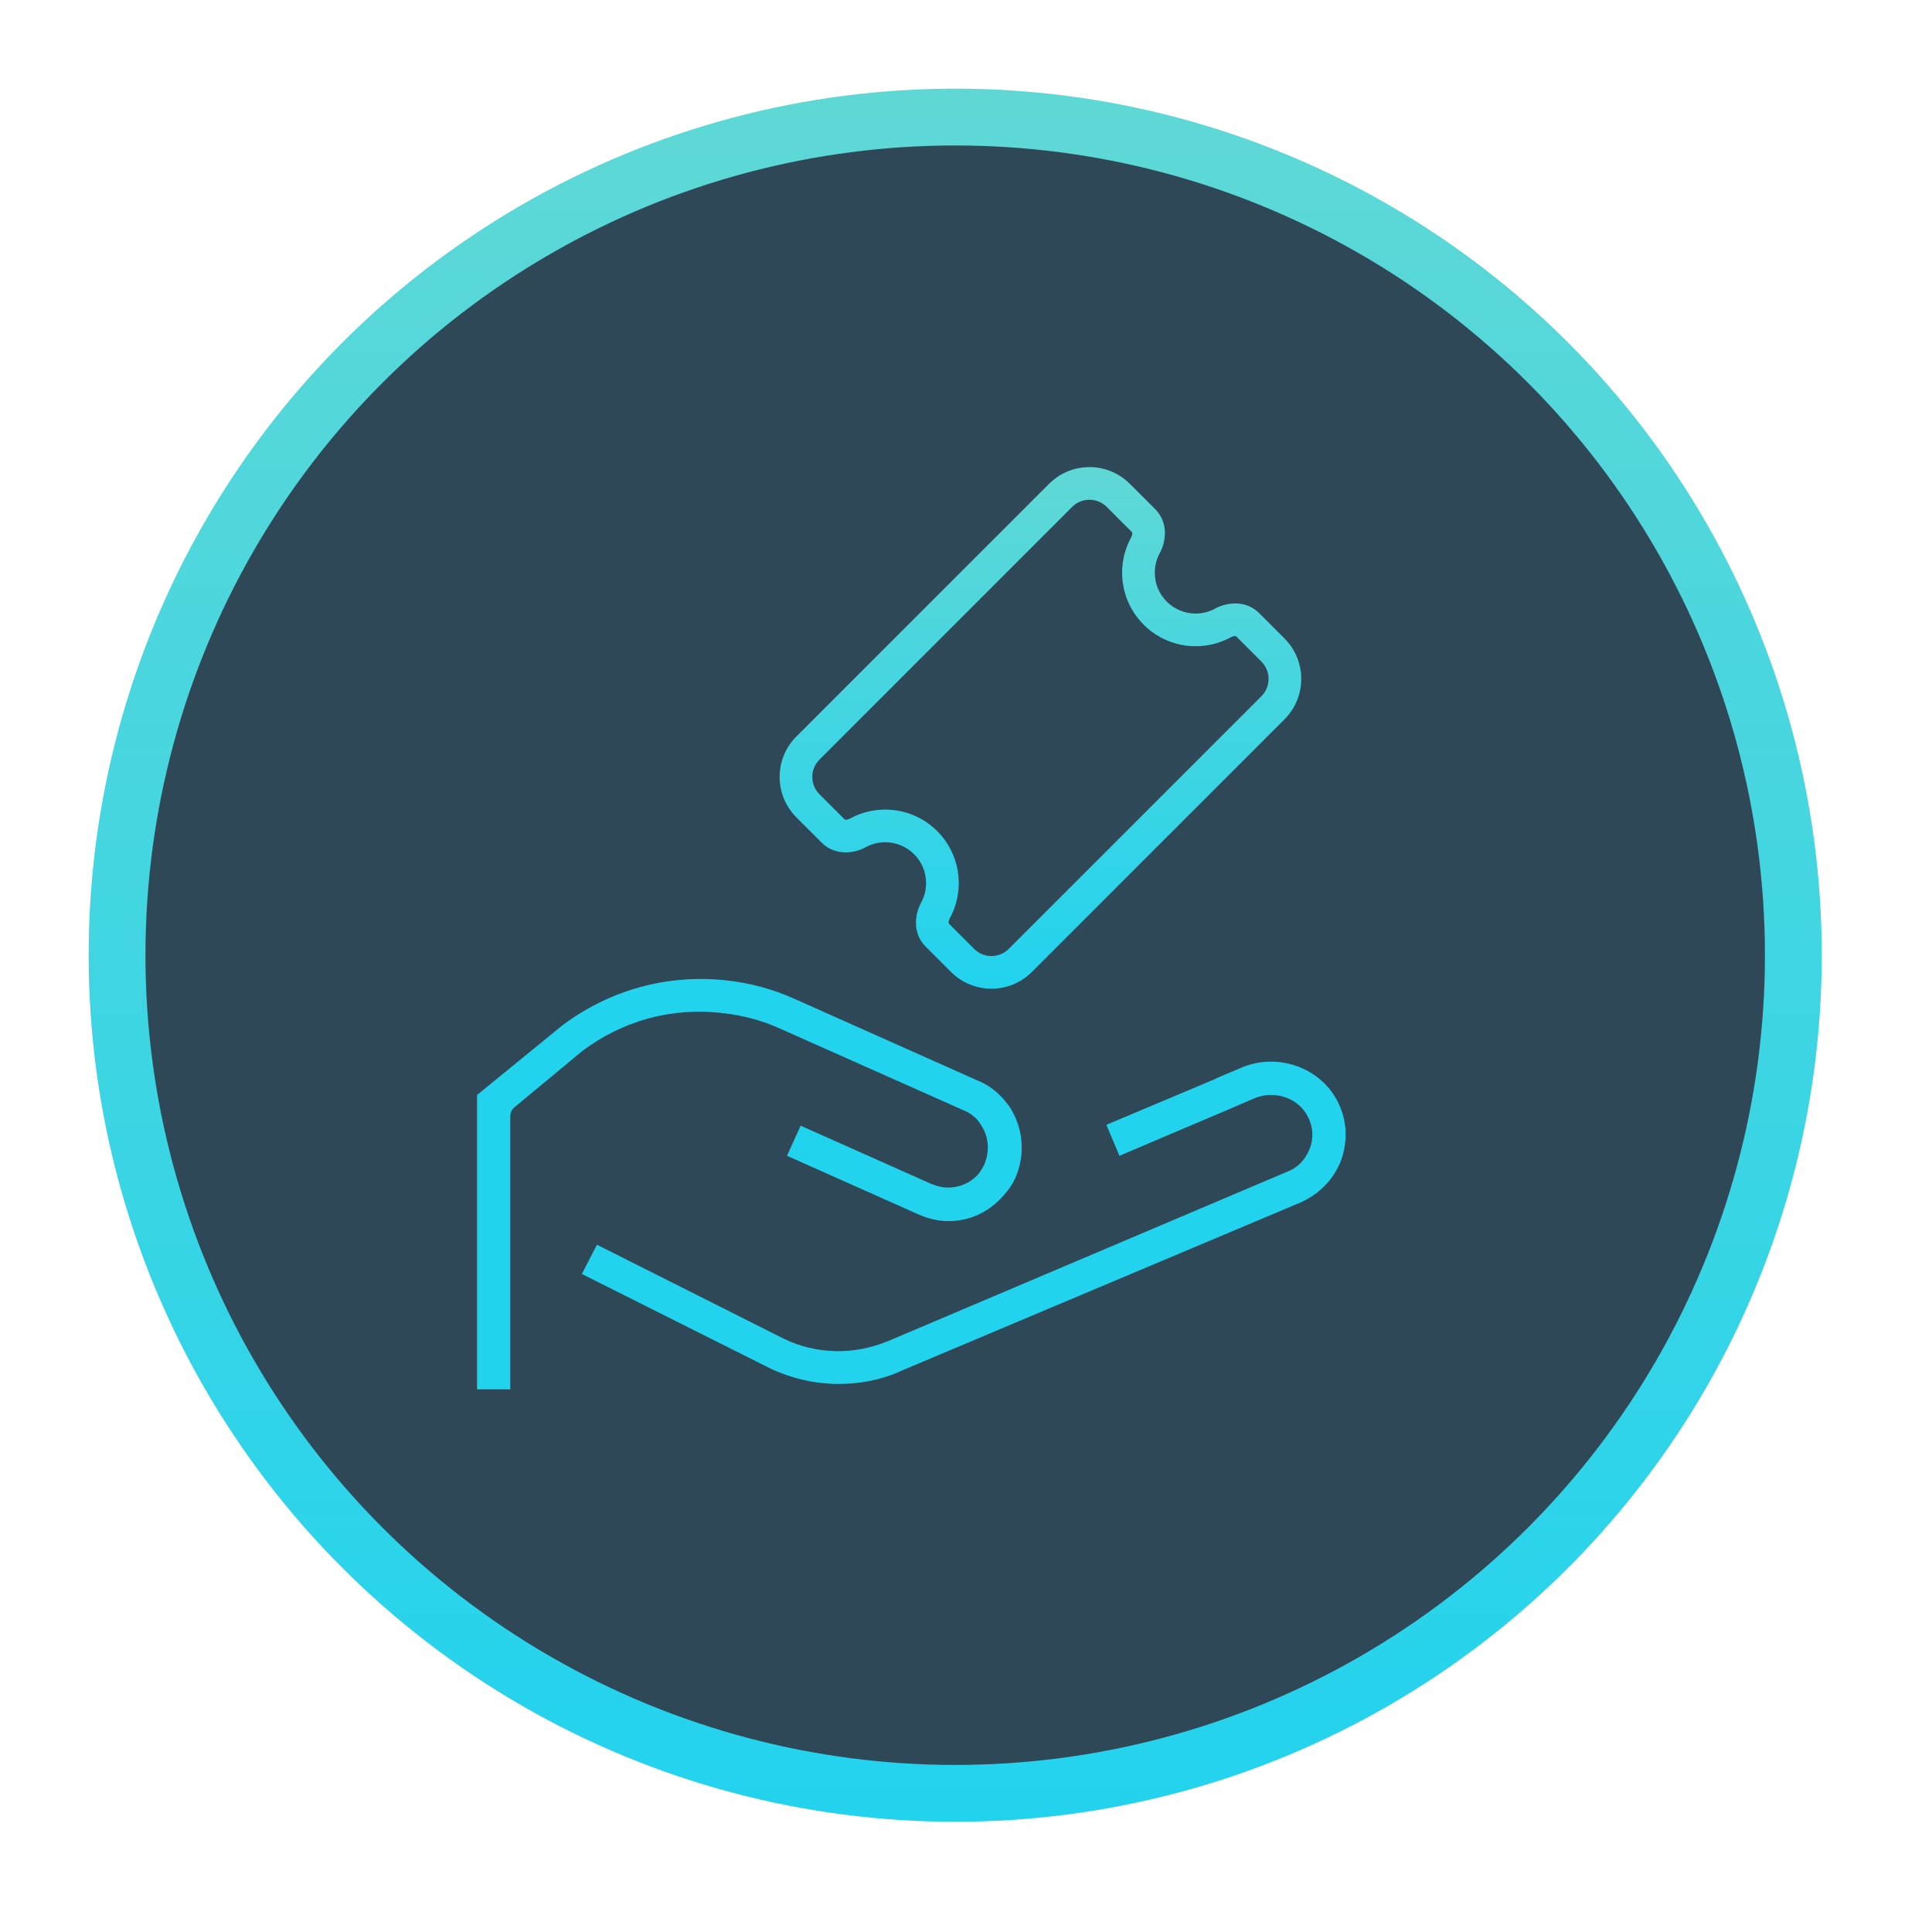
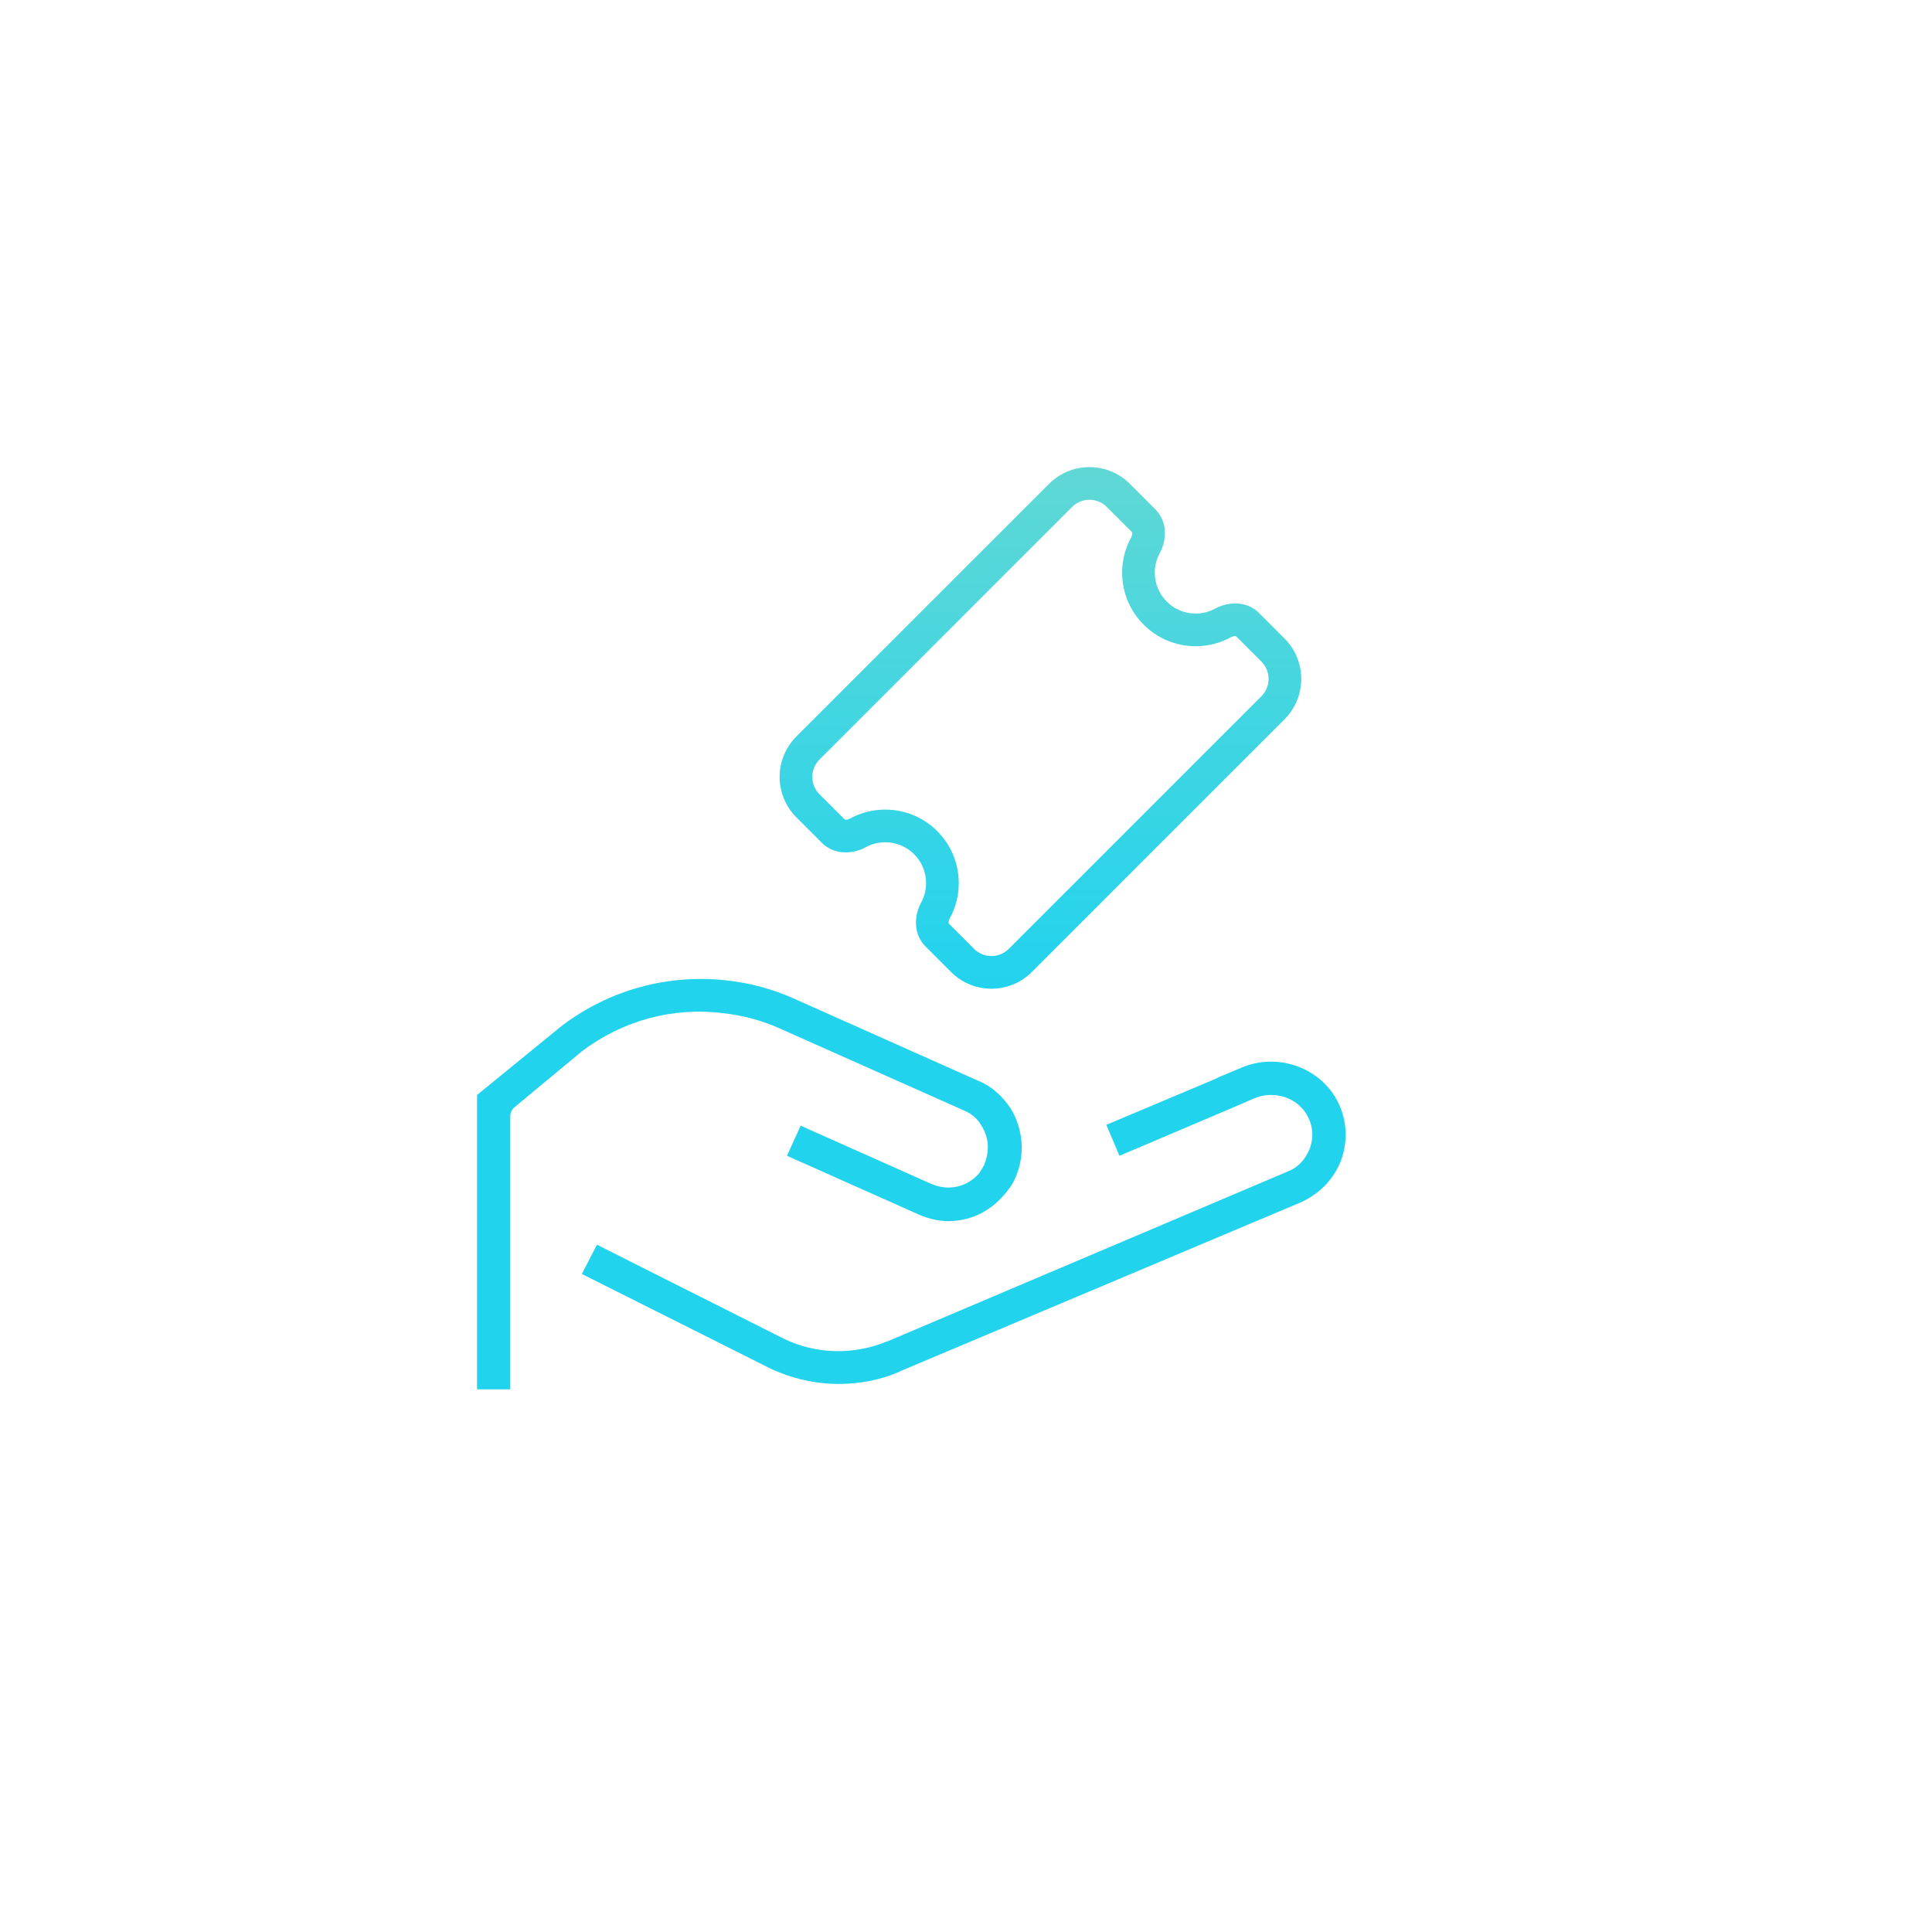
<svg xmlns="http://www.w3.org/2000/svg" width="100%" height="100%" viewBox="0 0 68 68" version="1.1" xml:space="preserve" style="fill-rule:evenodd;clip-rule:evenodd;">
  <g transform="matrix(1,0,0,1,-1554.65,-1295.69)">
    <g>
      <g transform="matrix(1,0,0,1,1557.77,1298.81)">
-         <circle cx="30.5" cy="30.5" r="29.5" style="fill:rgb(47,72,88);stroke:url(#_Linear1);stroke-width:2px;" />
-       </g>
+         </g>
      <path d="M1599.98,1336.92C1600.34,1336.78 1600.59,1336.5 1600.74,1336.14C1600.88,1335.79 1600.88,1335.39 1600.7,1335.03C1600.38,1334.34 1599.52,1334.04 1598.79,1334.35L1597.91,1334.73L1594.05,1336.37L1593.59,1335.28L1597.46,1333.65L1597.46,1333.64L1598.34,1333.27C1599.65,1332.71 1601.19,1333.29 1601.77,1334.54C1602.07,1335.18 1602.09,1335.89 1601.84,1336.56C1601.58,1337.21 1601.08,1337.72 1600.43,1338.01L1586.34,1343.95C1586.33,1343.95 1586.33,1343.96 1586.33,1343.96C1585.66,1344.26 1584.91,1344.4 1584.17,1344.4C1583.34,1344.4 1582.5,1344.21 1581.73,1343.84L1575.13,1340.53L1575.66,1339.5L1582.24,1342.81C1582.24,1342.81 1582.24,1342.81 1582.24,1342.81C1583.37,1343.36 1584.7,1343.39 1585.88,1342.9L1585.89,1342.9L1599.98,1336.92Z" style="fill:url(#_Linear2);fill-rule:nonzero;" />
      <path d="M1572.76,1334.66C1572.66,1334.74 1572.61,1334.86 1572.61,1334.99L1572.61,1344.59C1572.61,1344.59 1571.44,1344.59 1571.44,1344.59L1571.44,1334.23C1571.44,1334.23 1574.43,1331.79 1574.43,1331.79C1576.1,1330.53 1578.16,1329.96 1580.25,1330.2C1581.06,1330.29 1581.87,1330.51 1582.6,1330.84L1582.6,1330.84L1589.1,1333.74C1589.11,1333.74 1589.11,1333.74 1589.11,1333.74C1589.56,1333.93 1589.94,1334.28 1590.22,1334.7C1590.67,1335.44 1590.74,1336.34 1590.39,1337.14C1590.29,1337.38 1590.13,1337.59 1589.96,1337.78C1589.44,1338.37 1588.76,1338.67 1588.02,1338.67C1587.68,1338.67 1587.31,1338.58 1586.97,1338.43L1582.35,1336.37C1582.35,1336.37 1582.83,1335.31 1582.83,1335.31L1587.45,1337.37L1587.46,1337.37C1588.02,1337.61 1588.66,1337.48 1589.08,1337.02C1589.1,1337 1589.11,1336.98 1589.12,1336.97C1589.18,1336.88 1589.24,1336.79 1589.3,1336.67C1589.3,1336.66 1589.31,1336.65 1589.31,1336.63C1589.49,1336.18 1589.44,1335.7 1589.2,1335.32C1589.06,1335.07 1588.84,1334.88 1588.59,1334.78C1588.59,1334.78 1582.12,1331.9 1582.12,1331.9C1581.48,1331.61 1580.82,1331.43 1580.1,1331.35C1578.31,1331.13 1576.56,1331.61 1575.12,1332.7C1575.12,1332.71 1575.11,1332.71 1575.11,1332.71L1572.76,1334.66Z" style="fill:url(#_Linear3);fill-rule:nonzero;" />
      <g transform="matrix(1,0,0,1,1557.77,1298.81)">
        <path d="M35.835,14.723C35.498,14.386 34.952,14.386 34.615,14.723L25.723,23.615C25.386,23.952 25.386,24.498 25.723,24.835L26.614,25.725C26.613,25.725 26.614,25.726 26.614,25.725C26.617,25.727 26.627,25.73 26.645,25.731C26.684,25.733 26.741,25.722 26.797,25.691C27.166,25.489 27.589,25.375 28.038,25.375C29.467,25.375 30.625,26.533 30.625,27.962C30.625,28.411 30.511,28.834 30.309,29.203C30.278,29.259 30.267,29.316 30.269,29.355C30.27,29.372 30.273,29.382 30.274,29.385C30.274,29.385 30.274,29.386 30.274,29.385L31.165,30.277C31.502,30.614 32.048,30.614 32.385,30.277L41.277,21.385C41.614,21.048 41.614,20.502 41.277,20.165L40.386,19.274C40.386,19.274 40.386,19.274 40.386,19.274C40.383,19.273 40.373,19.269 40.355,19.269C40.316,19.267 40.259,19.278 40.203,19.309C39.834,19.51 39.411,19.625 38.963,19.625C37.534,19.625 36.375,18.466 36.375,17.037C36.375,16.589 36.49,16.166 36.691,15.797C36.722,15.741 36.733,15.684 36.731,15.645C36.731,15.627 36.727,15.618 36.726,15.615C36.726,15.614 36.726,15.615 36.726,15.615L35.835,14.723ZM33.802,13.91C34.588,13.124 35.862,13.124 36.648,13.91L37.539,14.801C38.007,15.269 37.927,15.935 37.7,16.349C37.589,16.553 37.525,16.787 37.525,17.037C37.525,17.831 38.169,18.475 38.963,18.475C39.213,18.475 39.447,18.411 39.651,18.3C40.065,18.073 40.731,17.993 41.199,18.46L42.09,19.352C42.876,20.138 42.876,21.412 42.09,22.198L33.198,31.09C32.412,31.876 31.138,31.876 30.352,31.09L29.461,30.199C28.993,29.731 29.073,29.065 29.3,28.651C29.411,28.447 29.475,28.213 29.475,27.962C29.475,27.168 28.831,26.525 28.038,26.525C27.787,26.525 27.553,26.588 27.349,26.7C26.935,26.927 26.269,27.007 25.801,26.539L24.91,25.648C24.124,24.862 24.124,23.588 24.91,22.802L33.802,13.91Z" style="fill:url(#_Linear4);fill-rule:nonzero;" />
      </g>
    </g>
  </g>
  <defs>
    <linearGradient id="_Linear1" x1="0" y1="0" x2="1" y2="0" gradientUnits="userSpaceOnUse" gradientTransform="matrix(3.73517e-15,61,-61,3.73517e-15,30.5,0)">
      <stop offset="0" style="stop-color:rgb(95,216,213);stop-opacity:1" />
      <stop offset="1" style="stop-color:rgb(34,211,238);stop-opacity:1" />
    </linearGradient>
    <linearGradient id="_Linear2" x1="0" y1="0" x2="1" y2="0" gradientUnits="userSpaceOnUse" gradientTransform="matrix(7.45381e-16,12.173,-12.173,7.45381e-16,30.729,33.827)">
      <stop offset="0" style="stop-color:rgb(95,216,213);stop-opacity:1" />
      <stop offset="1" style="stop-color:rgb(34,211,238);stop-opacity:1" />
    </linearGradient>
    <linearGradient id="_Linear3" x1="0" y1="0" x2="1" y2="0" gradientUnits="userSpaceOnUse" gradientTransform="matrix(9.35667e-16,15.281,-15.281,9.35667e-16,23.252,30.969)">
      <stop offset="0" style="stop-color:rgb(95,216,213);stop-opacity:1" />
      <stop offset="1" style="stop-color:rgb(34,211,238);stop-opacity:1" />
    </linearGradient>
    <linearGradient id="_Linear4" x1="0" y1="0" x2="1" y2="0" gradientUnits="userSpaceOnUse" gradientTransform="matrix(1.12417e-15,18.359,-18.359,1.12417e-15,33.5,13.32)">
      <stop offset="0" style="stop-color:rgb(95,216,213);stop-opacity:1" />
      <stop offset="1" style="stop-color:rgb(34,211,238);stop-opacity:1" />
    </linearGradient>
  </defs>
</svg>